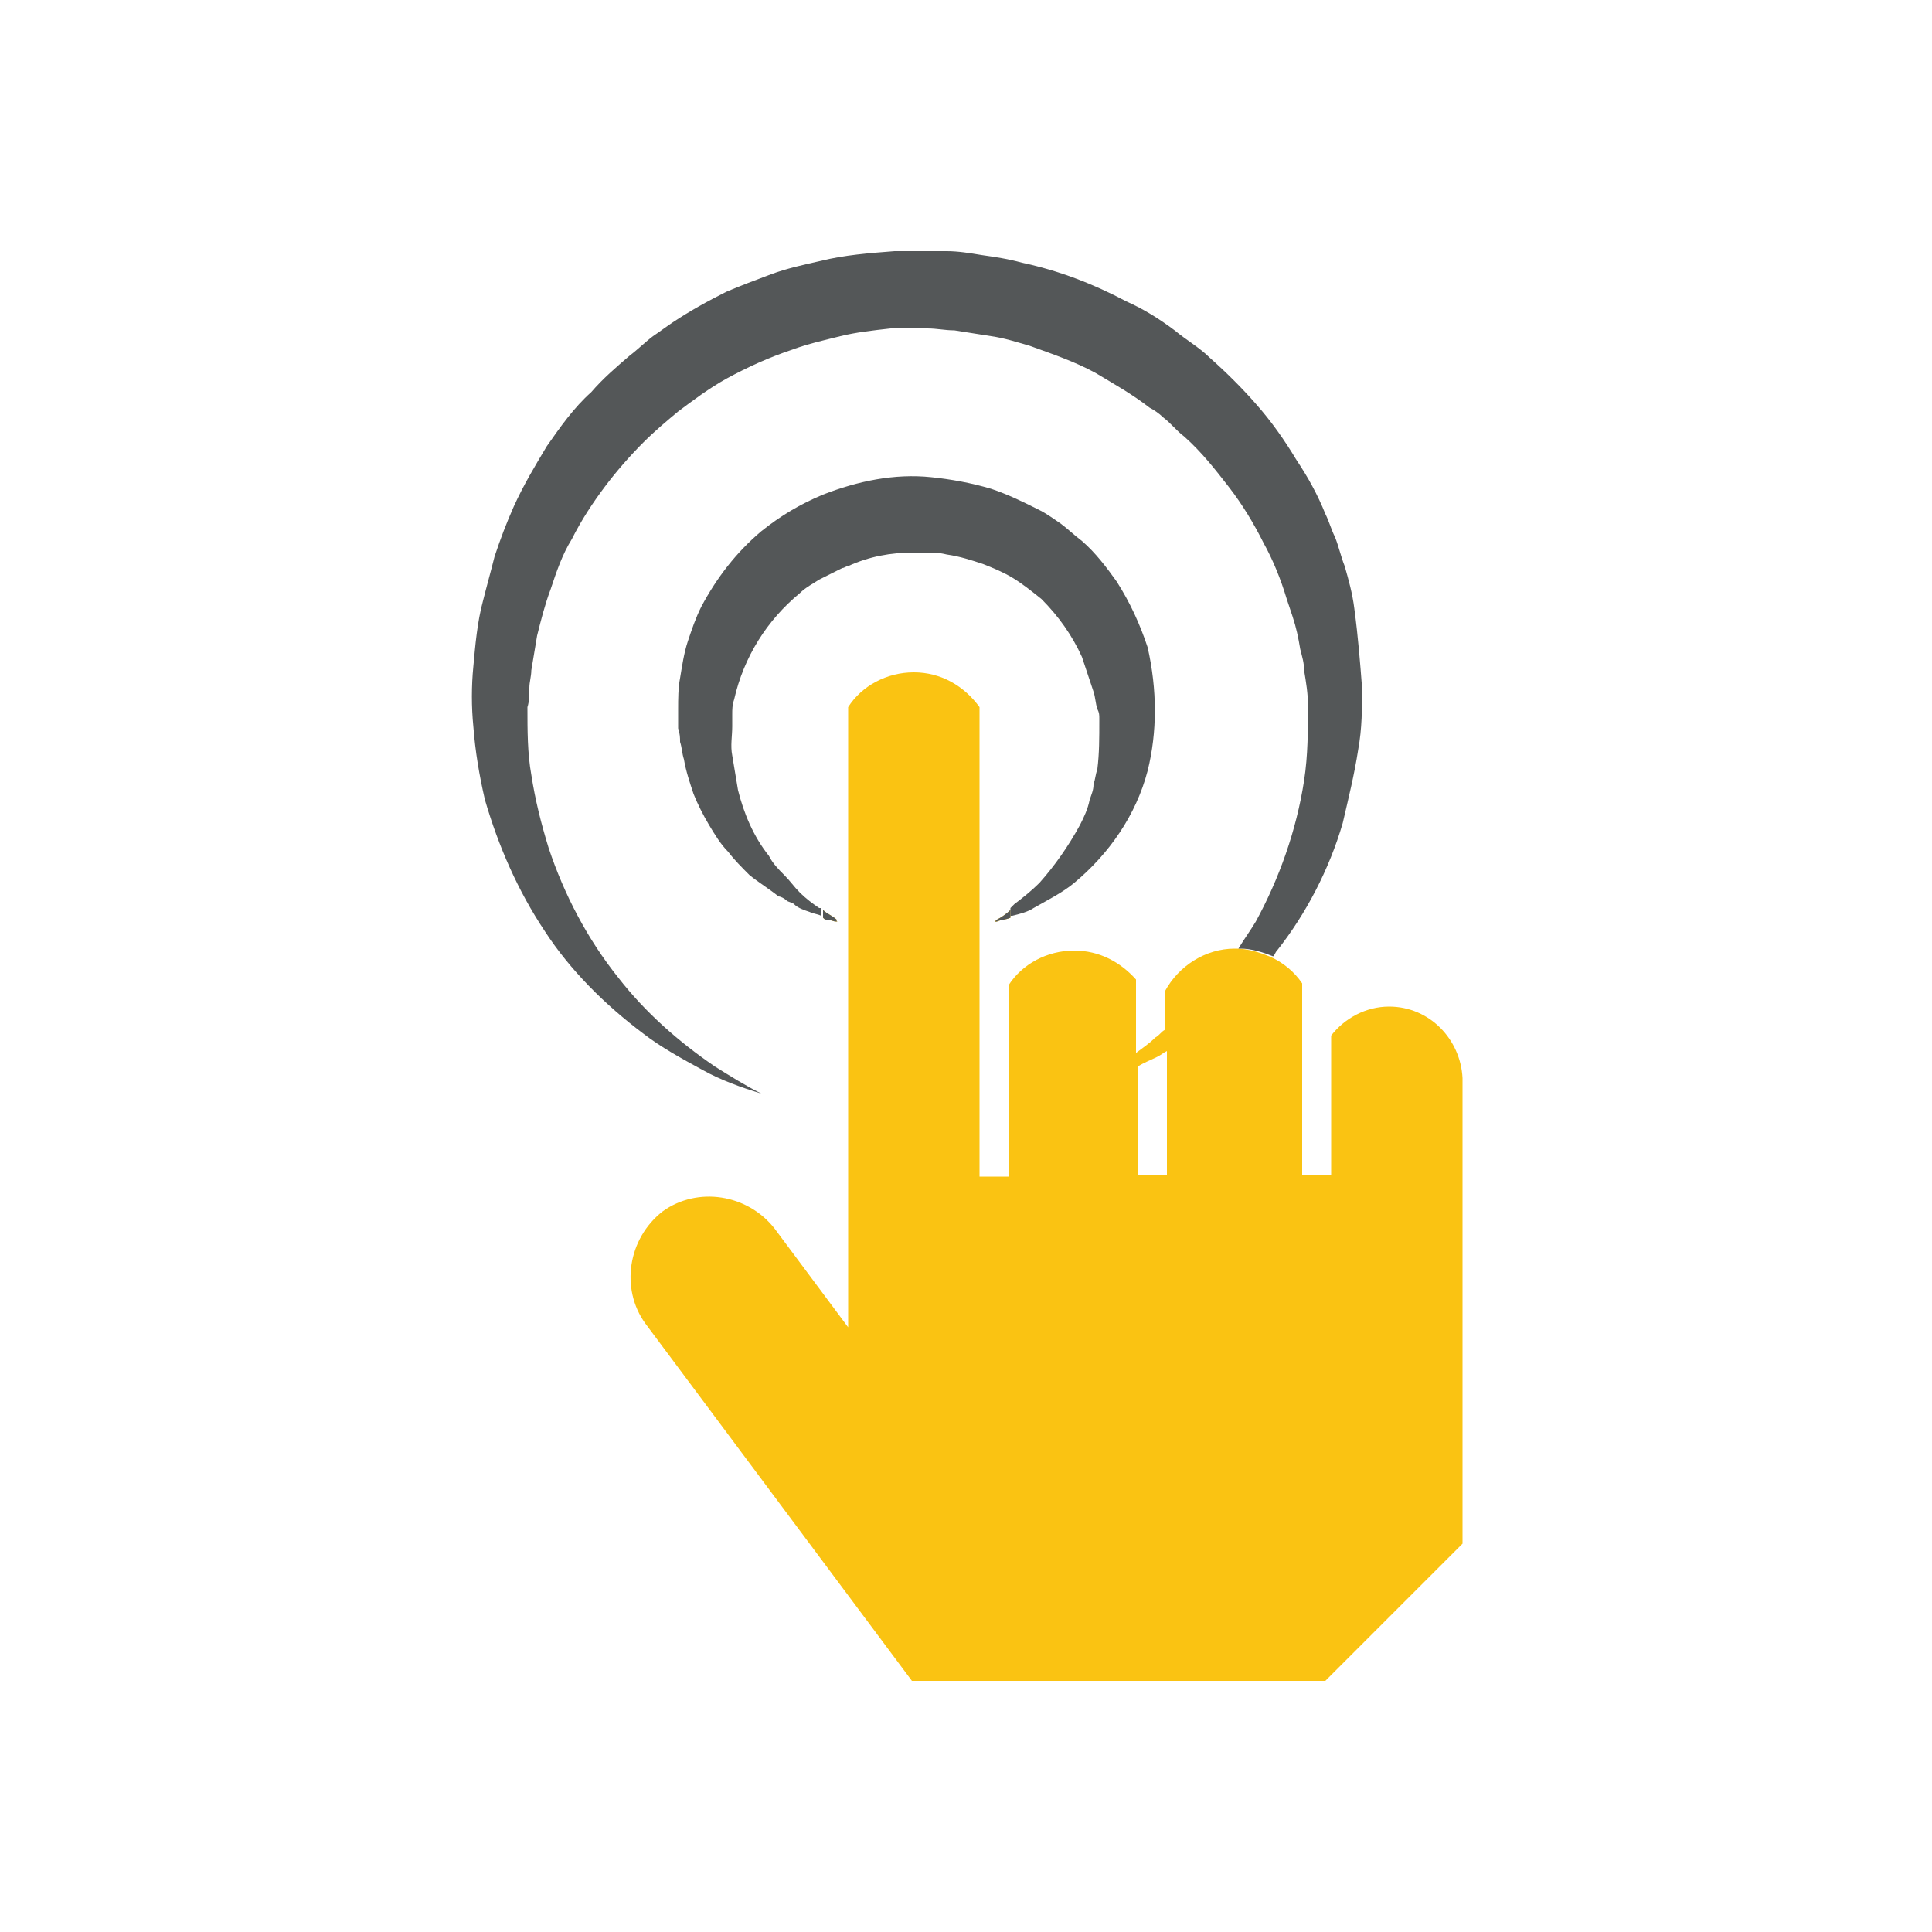
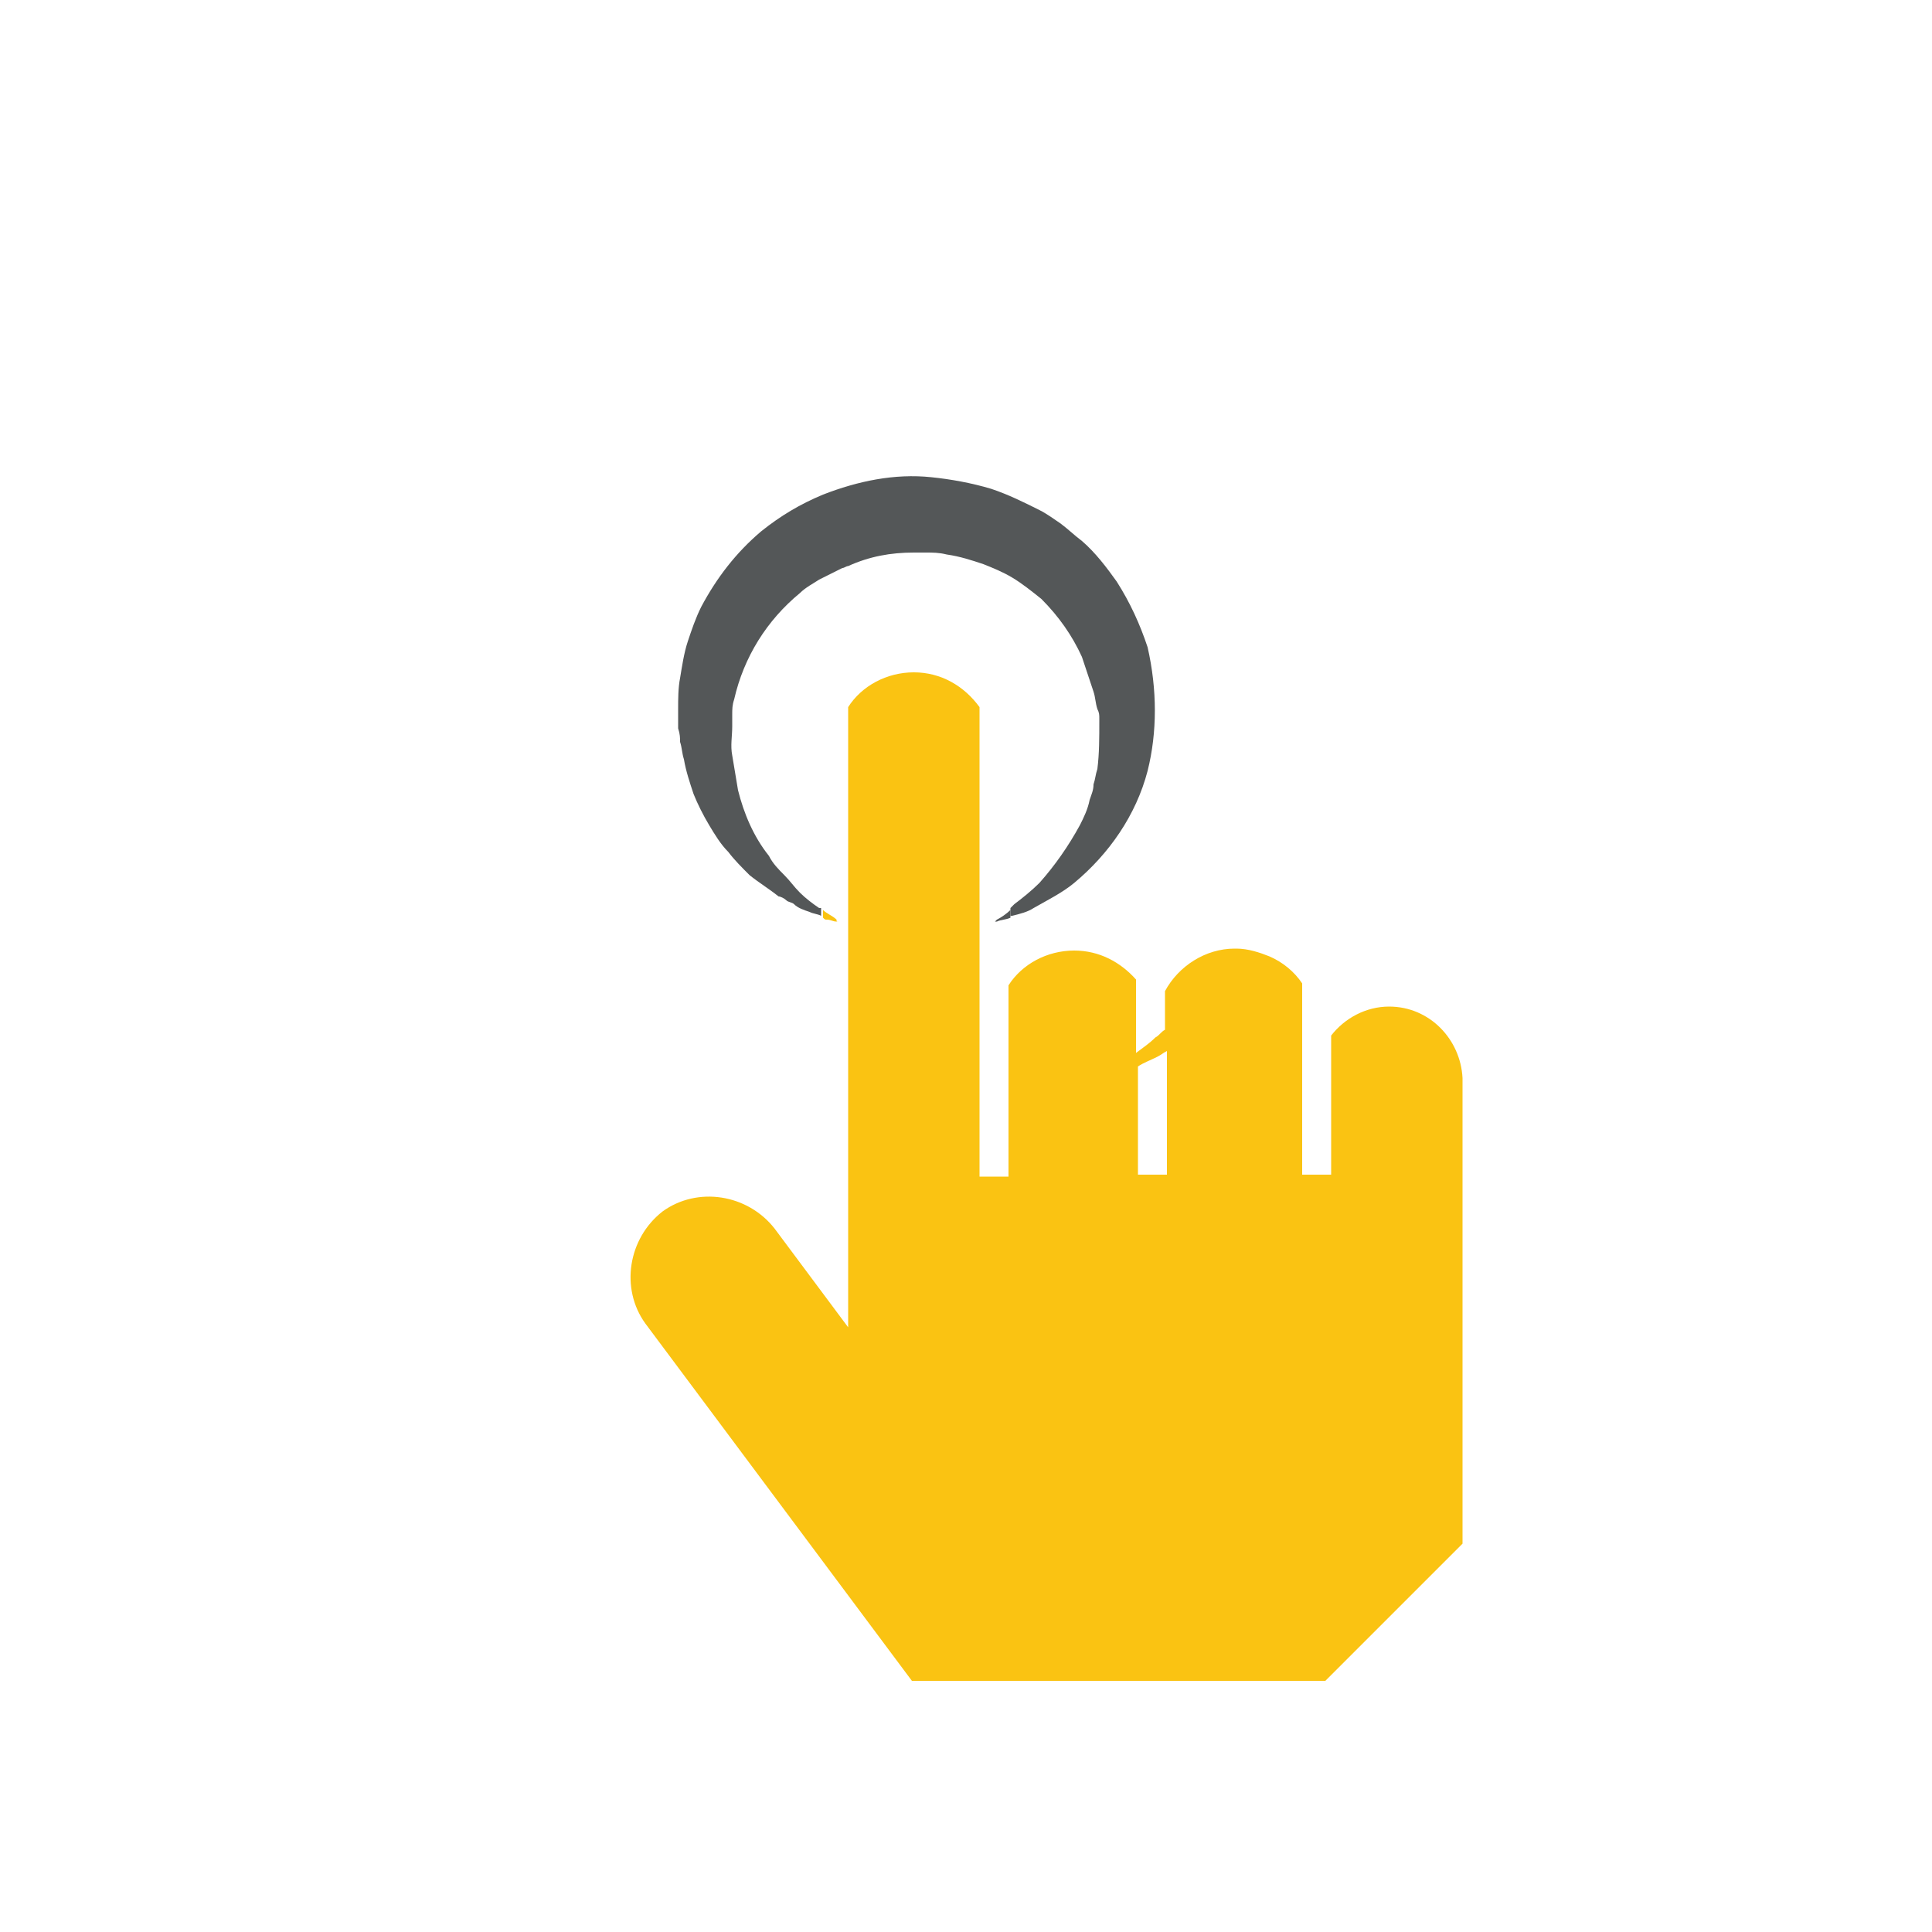
<svg xmlns="http://www.w3.org/2000/svg" version="1.1" id="Layer_1" x="0px" y="0px" viewBox="0 0 100 100" style="enable-background:new 0 0 100 100;" xml:space="preserve">
  <style type="text/css">
	.st0{fill:#545758;}
	.st1{fill:#FAC312;}
</style>
  <g>
    <g>
-       <path class="st1" d="M51.6,47.6L51.6,47.6c0,0.1-0.1,0.1-0.1,0.1C51.5,47.7,51.5,47.7,51.6,47.6z" />
      <path class="st1" d="M43.4,47.7c0,0-0.1,0-0.1,0v0C43.3,47.7,43.3,47.7,43.4,47.7z" />
      <path class="st1" d="M71.9,52.1c-1.2,0-2.3,0.6-3,1.5v7.2h-1.5v-9.9c-0.4-0.6-1-1.1-1.7-1.4c-0.5-0.2-1.1-0.4-1.7-0.4    c0,0-0.1,0-0.1,0c-1.5,0-2.9,0.9-3.6,2.2v2c-0.2,0.1-0.3,0.3-0.5,0.4c-0.3,0.3-0.6,0.5-1,0.8v-3.8c-0.8-0.9-1.9-1.5-3.2-1.5    c-1.4,0-2.7,0.7-3.4,1.8v9.9h-1.5V36.6c-0.8-1.1-2-1.8-3.4-1.8c-1.4,0-2.7,0.7-3.4,1.8v32.1l-3.8-5.1c-1.4-1.8-4-2.2-5.8-0.9    c-1.8,1.4-2.2,4-0.9,5.8L47.2,87h21.4l7.1-7.1V55.8C75.6,53.8,74,52.1,71.9,52.1z M60.4,60.8h-1.5v-5.6c0.3-0.2,0.6-0.3,1-0.5    c0.2-0.1,0.3-0.2,0.5-0.3V60.8z" />
-       <path class="st1" d="M52.3,47.1v0.4c-0.2,0.1-0.5,0.1-0.7,0.2c0,0-0.1,0-0.1,0c0,0,0.1-0.1,0.1-0.1C51.8,47.5,52.1,47.3,52.3,47.1    z" />
      <path class="st1" d="M43.4,47.7c0,0-0.1,0-0.1,0c-0.2,0-0.3-0.1-0.5-0.1c-0.1,0-0.1,0-0.2-0.1v-0.4c0.2,0.2,0.5,0.3,0.7,0.5    C43.3,47.7,43.3,47.7,43.4,47.7z" />
    </g>
-     <path class="st0" d="M70.5,35.6c0,1.1,0,2.1-0.2,3.2c-0.2,1.3-0.5,2.5-0.8,3.8c-0.7,2.4-1.9,4.7-3.4,6.6c-0.1,0.1-0.1,0.2-0.2,0.3   c-0.5-0.2-1.1-0.4-1.7-0.4c0,0-0.1,0-0.1,0c0.3-0.5,0.6-0.9,0.9-1.4c1.2-2.2,2.1-4.7,2.5-7.3c0.2-1.3,0.2-2.6,0.2-3.9   c0-0.6-0.1-1.2-0.2-1.8c0-0.4-0.1-0.7-0.2-1.1c-0.1-0.6-0.2-1.1-0.4-1.7c-0.1-0.3-0.2-0.6-0.3-0.9c-0.3-1-0.7-2-1.2-2.9   c-0.5-1-1.1-2-1.8-2.9c-0.7-0.9-1.4-1.8-2.3-2.6c-0.4-0.3-0.7-0.7-1.1-1c-0.2-0.2-0.5-0.4-0.7-0.5c-0.9-0.7-1.8-1.2-2.8-1.8   c-1.1-0.6-2.3-1-3.4-1.4c-0.7-0.2-1.3-0.4-2-0.5c-0.6-0.1-1.3-0.2-1.9-0.3c-0.5,0-0.9-0.1-1.4-0.1c-0.2,0-0.4,0-0.5,0   c-0.2,0-0.4,0-0.6,0c-0.3,0-0.6,0-0.8,0c-0.9,0.1-1.8,0.2-2.6,0.4c-0.8,0.2-1.7,0.4-2.5,0.7c-1.2,0.4-2.3,0.9-3.4,1.5   c-0.9,0.5-1.7,1.1-2.5,1.7c-0.6,0.5-1.2,1-1.8,1.6c-0.7,0.7-1.4,1.5-2,2.3c-0.6,0.8-1.2,1.7-1.7,2.7c-0.5,0.8-0.8,1.7-1.1,2.6   c-0.3,0.8-0.5,1.6-0.7,2.4c-0.1,0.6-0.2,1.2-0.3,1.8c0,0.3-0.1,0.6-0.1,0.9c0,0.3,0,0.7-0.1,1c0,1.2,0,2.4,0.2,3.5   c0.2,1.3,0.5,2.5,0.9,3.8c0.8,2.4,2,4.7,3.6,6.7c1.4,1.8,3.1,3.3,5,4.6c0.8,0.5,1.6,1,2.4,1.4c-1-0.3-2.1-0.7-3-1.2   c-1.1-0.6-2.2-1.2-3.1-1.9c-2-1.5-3.8-3.3-5.1-5.3c-1.4-2.1-2.4-4.4-3.1-6.8c-0.3-1.3-0.5-2.5-0.6-3.8c-0.1-1-0.1-2.1,0-3.1   c0.1-1.1,0.2-2.3,0.5-3.4c0.2-0.8,0.4-1.5,0.6-2.3c0.3-0.9,0.6-1.7,1-2.6c0.5-1.1,1.1-2.1,1.7-3.1c0.7-1,1.4-2,2.3-2.8   c0.6-0.7,1.3-1.3,2-1.9c0.4-0.3,0.8-0.7,1.2-1c0.3-0.2,0.7-0.5,1-0.7c0.9-0.6,1.8-1.1,2.8-1.6c0.7-0.3,1.5-0.6,2.3-0.9   c0.8-0.3,1.7-0.5,2.6-0.7c1.2-0.3,2.5-0.4,3.8-0.5c0.9,0,1.8,0,2.7,0c0.6,0,1.2,0.1,1.8,0.2c0.7,0.1,1.4,0.2,2.1,0.4   c1.9,0.4,3.7,1.1,5.4,2c0.9,0.4,1.7,0.9,2.5,1.5c0.6,0.5,1.3,0.9,1.8,1.4c0.9,0.8,1.7,1.6,2.4,2.4c0.8,0.9,1.5,1.9,2.1,2.9   c0.6,0.9,1.1,1.8,1.5,2.8c0.2,0.4,0.3,0.8,0.5,1.2c0.2,0.5,0.3,1,0.5,1.5c0.2,0.7,0.4,1.4,0.5,2.2C70.3,33,70.4,34.3,70.5,35.6z" />
    <path class="st0" d="M38,37.6C38,37.6,38,37.6,38,37.6C38,37.6,38,37.6,38,37.6L38,37.6z" />
    <path class="st0" d="M59.4,39.9c-0.6,2.3-2,4.3-3.8,5.8c-0.6,0.5-1.4,0.9-2.1,1.3c-0.3,0.2-0.7,0.3-1.1,0.4c0,0,0,0-0.1,0v-0.4   c0.1-0.1,0.1-0.1,0.2-0.2c0.4-0.3,0.9-0.7,1.3-1.1c0.8-0.9,1.5-1.9,2.1-3c0.2-0.4,0.4-0.8,0.5-1.3c0.1-0.3,0.2-0.5,0.2-0.8   c0.1-0.3,0.1-0.5,0.2-0.8c0.1-0.8,0.1-1.6,0.1-2.5c0,0,0,0,0,0c0,0,0-0.1,0-0.1c0-0.2,0-0.3-0.1-0.5c-0.1-0.3-0.1-0.6-0.2-0.9   c-0.2-0.6-0.4-1.2-0.6-1.8c-0.5-1.1-1.2-2.1-2.1-3c-0.5-0.4-1-0.8-1.5-1.1c-0.5-0.3-1-0.5-1.5-0.7c-0.6-0.2-1.2-0.4-1.9-0.5   c-0.4-0.1-0.7-0.1-1.1-0.1c-0.2,0-0.4,0-0.6,0c0,0,0,0,0,0c-1.2,0-2.3,0.2-3.4,0.7c-0.1,0-0.2,0.1-0.3,0.1   c-0.4,0.2-0.8,0.4-1.2,0.6c-0.3,0.2-0.7,0.4-1,0.7c-1.7,1.4-2.9,3.3-3.4,5.5c-0.1,0.3-0.1,0.5-0.1,0.8c0,0.1,0,0.2,0,0.3   c0,0.1,0,0.2,0,0.3c0,0.5-0.1,1,0,1.5c0.1,0.6,0.2,1.2,0.3,1.8c0.3,1.2,0.8,2.4,1.6,3.4c0.2,0.4,0.5,0.7,0.8,1   c0.3,0.3,0.5,0.6,0.8,0.9c0.3,0.3,0.7,0.6,1,0.8c0,0,0,0,0.1,0v0.4c-0.2-0.1-0.4-0.1-0.6-0.2c-0.3-0.1-0.6-0.2-0.8-0.4   c-0.1-0.1-0.3-0.1-0.4-0.2c-0.1-0.1-0.3-0.2-0.4-0.2c-0.5-0.4-1-0.7-1.5-1.1c-0.4-0.4-0.8-0.8-1.1-1.2c-0.4-0.4-0.7-0.9-1-1.4   c-0.3-0.5-0.6-1.1-0.8-1.6c-0.2-0.6-0.4-1.2-0.5-1.8c-0.1-0.3-0.1-0.6-0.2-0.9c0-0.2,0-0.4-0.1-0.7c0-0.3,0-0.7,0-1   c0-0.5,0-1.1,0.1-1.6c0.1-0.6,0.2-1.3,0.4-1.9c0.2-0.6,0.4-1.2,0.7-1.8c0.8-1.5,1.8-2.8,3.1-3.9c1-0.8,2-1.4,3.2-1.9   c1.8-0.7,3.7-1.1,5.6-0.9c1,0.1,2.1,0.3,3.1,0.6c0.9,0.3,1.7,0.7,2.5,1.1c0.4,0.2,0.8,0.5,1.1,0.7c0.4,0.3,0.7,0.6,1.1,0.9   c0.7,0.6,1.3,1.4,1.8,2.1c0.7,1.1,1.2,2.2,1.6,3.4C59.9,35.7,59.9,37.9,59.4,39.9z" />
-     <path class="st0" d="M43.4,47.7c0,0-0.1,0-0.1,0c-0.2,0-0.3-0.1-0.5-0.1c-0.1,0-0.1,0-0.2-0.1v-0.4c0.2,0.2,0.5,0.3,0.7,0.5   C43.3,47.7,43.3,47.7,43.4,47.7z" />
    <path class="st0" d="M52.3,47.1v0.4c-0.2,0.1-0.5,0.1-0.7,0.2c0,0-0.1,0-0.1,0c0,0,0.1-0.1,0.1-0.1C51.8,47.5,52.1,47.3,52.3,47.1z   " />
  </g>
</svg>